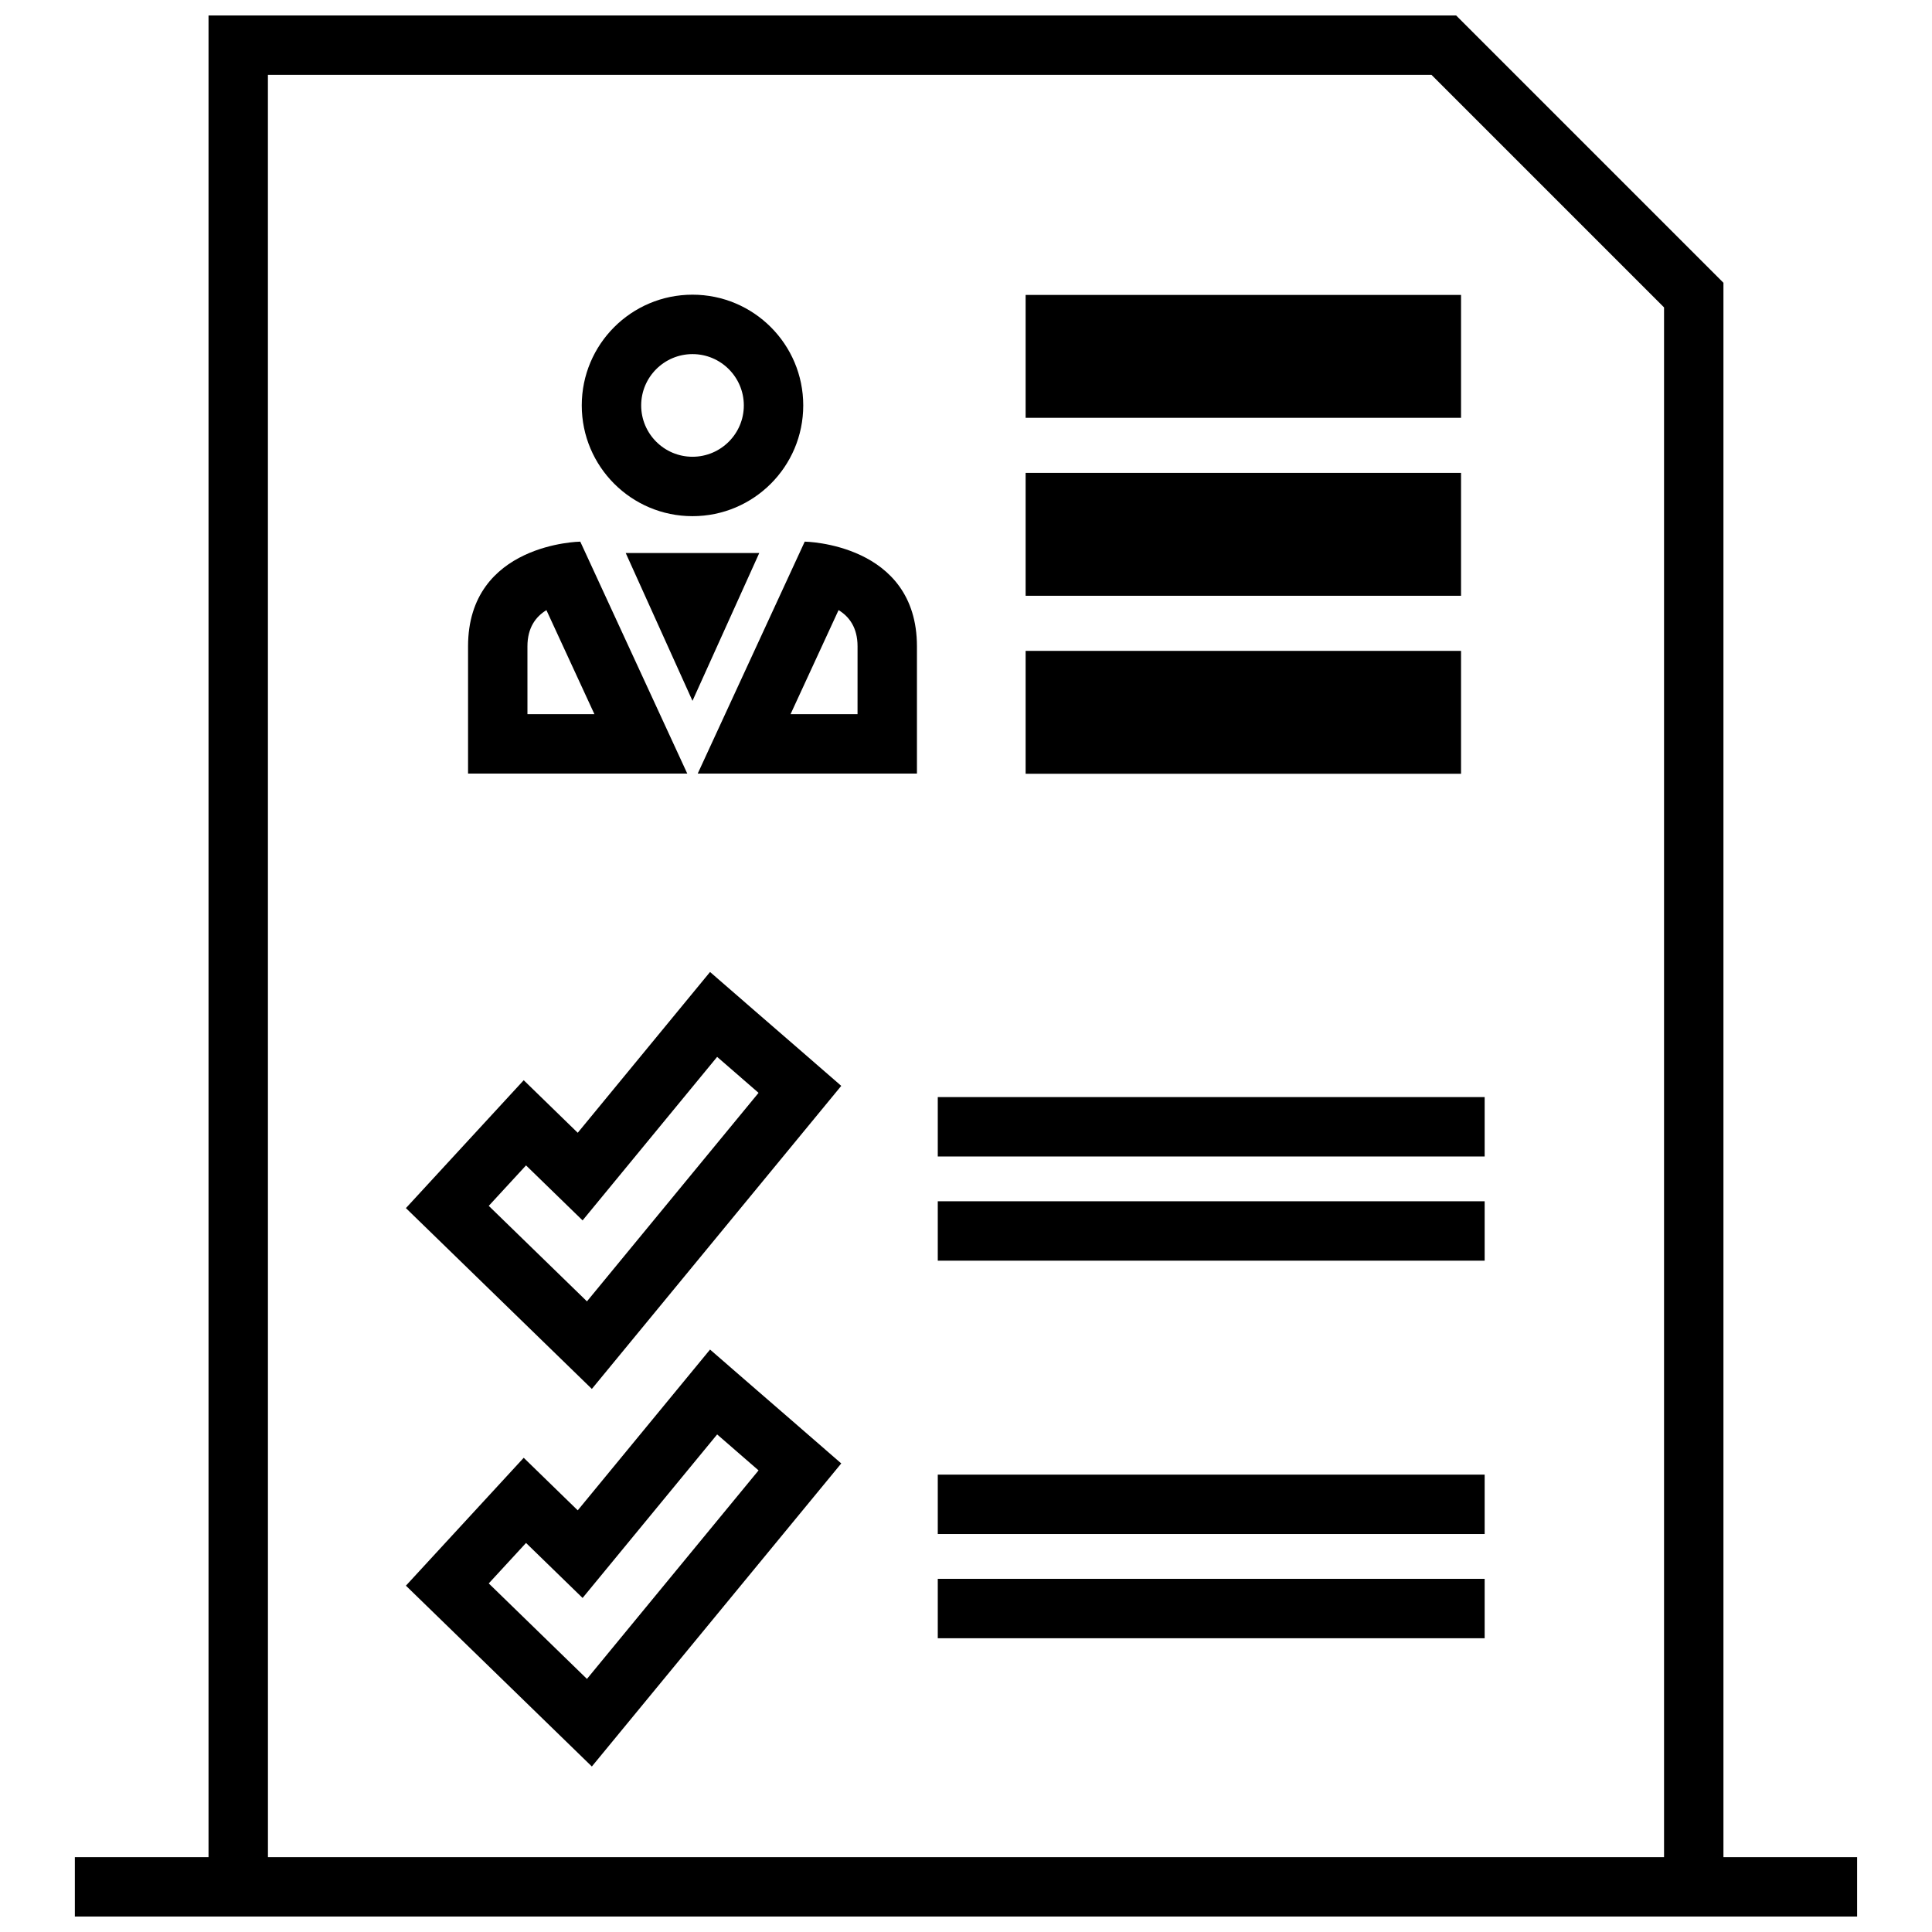
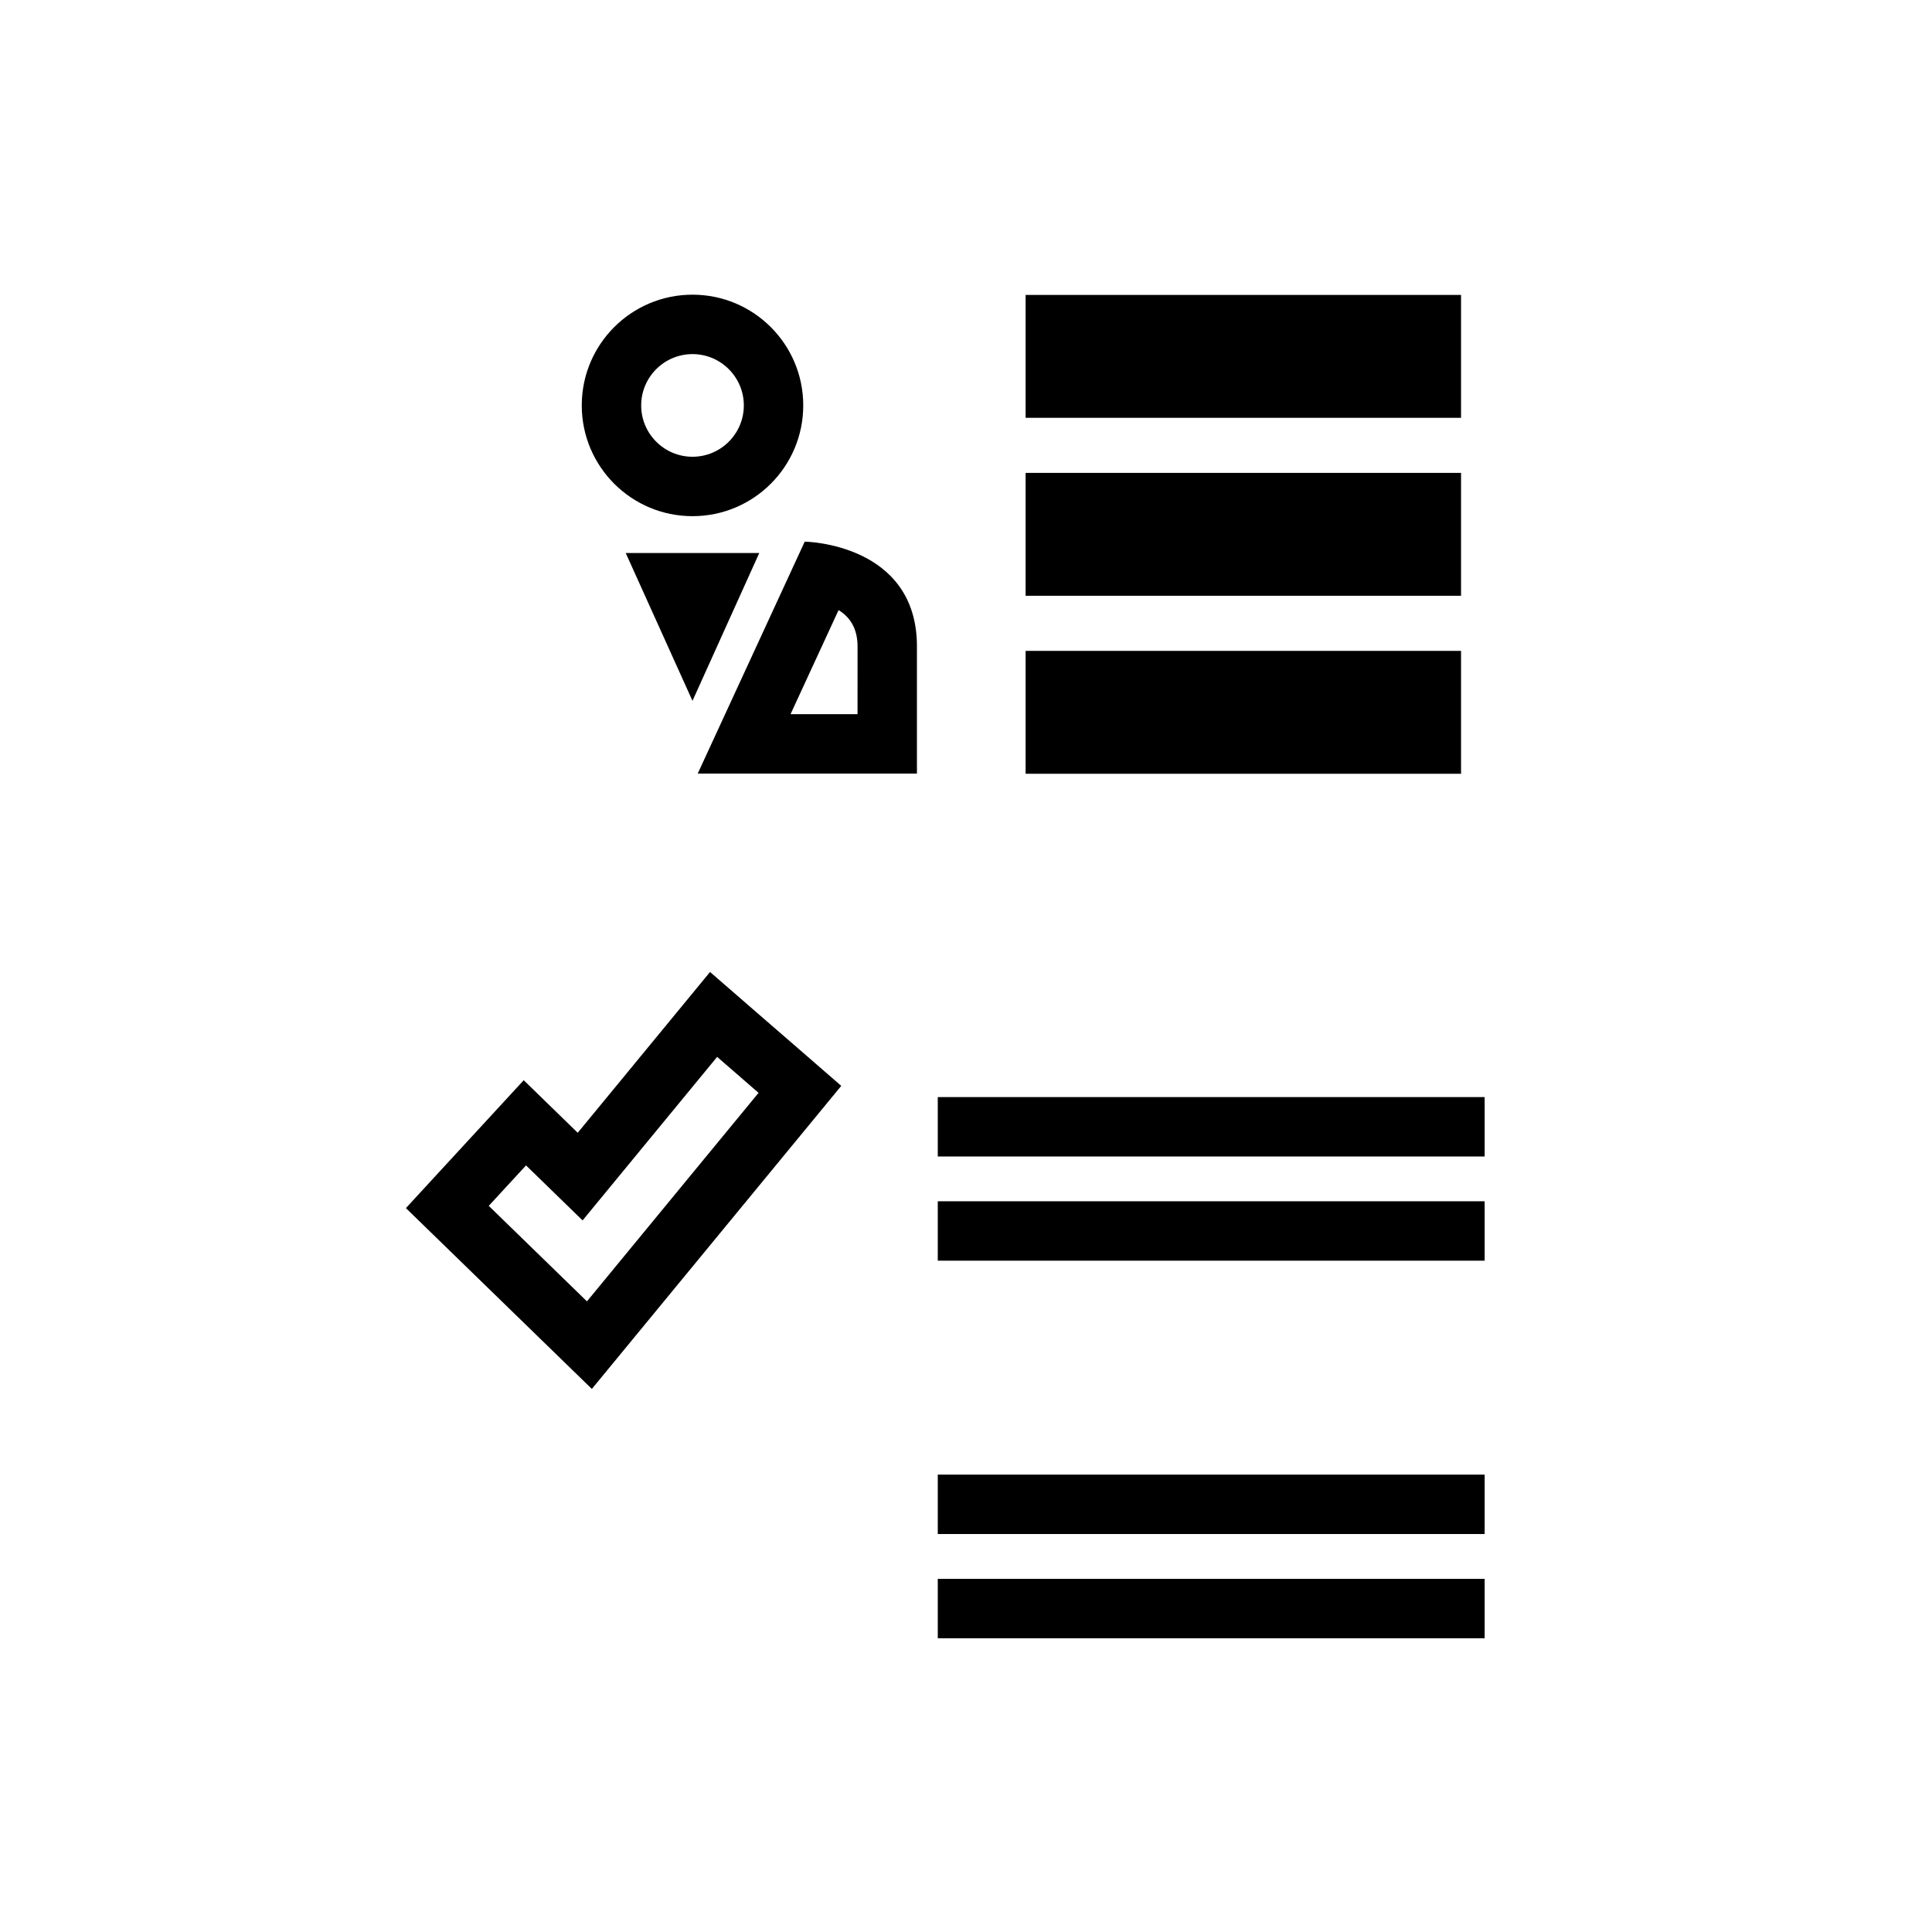
<svg xmlns="http://www.w3.org/2000/svg" width="800px" height="800px" version="1.1" viewBox="144 144 512 512">
  <defs>
    <clipPath id="a">
-       <path d="m163 148.09h474v503.81h-474z" />
-     </clipPath>
+       </clipPath>
  </defs>
  <path d="m415.8 222.16h115.39v32.566h-115.39z" />
  <path d="m415.8 316.49h115.39v32.566h-115.39z" />
  <path d="m415.8 269.32h115.39v32.566h-115.39z" />
  <path d="m327.52 280.79c16.207 0 29.348-13.137 29.348-29.348 0-16.207-13.137-29.348-29.348-29.348-16.207 0-29.348 13.137-29.348 29.348 0.004 16.207 13.141 29.348 29.348 29.348zm0-42.949c7.504 0 13.602 6.102 13.602 13.602 0 7.504-6.102 13.602-13.602 13.602-7.504 0-13.602-6.102-13.602-13.602s6.102-13.602 13.602-13.602z" />
-   <path d="m297.78 287.54s-29.742 0.395-29.742 27.758v33.707h58.094zm-14.004 27.758c0-4.93 2.18-7.863 5.031-9.605l12.723 27.574h-17.75z" />
  <path d="m357.26 287.54-28.355 61.465h58.094v-33.707c0-27.363-29.738-27.758-29.738-27.758zm13.996 45.719h-17.75l12.723-27.574c2.859 1.738 5.031 4.684 5.031 9.605z" />
  <path d="m309.82 290.55 17.695 39.18 17.699-39.18z" />
  <path d="m344.38 412.19-12.211-10.605-35.062 42.609-2.723-2.644-11.594-11.281-10.957 11.895-9.879 10.723-10.383 11.273 10.988 10.684 26.023 25.309 12.266 11.926 10.871-13.211 45.477-55.262 9.746-11.84-11.57-10.051zm-44.832 76.684-26.023-25.309 9.879-10.723 14.988 14.578 35.66-43.336 10.973 9.531z" />
-   <path d="m344.38 512.25-12.211-10.605-35.062 42.609-2.723-2.644-11.594-11.281-10.957 11.895-9.879 10.723-10.383 11.273 10.988 10.684 26.023 25.309 12.266 11.926 10.871-13.211 45.477-55.262 9.746-11.84-11.57-10.051zm-44.832 76.68-26.023-25.309 9.879-10.723 14.988 14.578 35.66-43.336 10.973 9.531z" />
  <path d="m392.52 434.74h144.93v15.742h-144.93z" />
  <path d="m392.52 462.35h144.93v15.742h-144.93z" />
  <path d="m392.52 534.79h144.93v15.742h-144.93z" />
  <path d="m392.52 562.41h144.93v15.742h-144.93z" />
  <g clip-path="url(#a)">
    <path d="m600.73 218.94-70.848-70.848h-330.62v488.07h-35.426v15.742h472.32v-15.742h-35.426zm-385.73-55.105h308.36l61.629 61.633v410.69h-369.98z" />
  </g>
</svg>